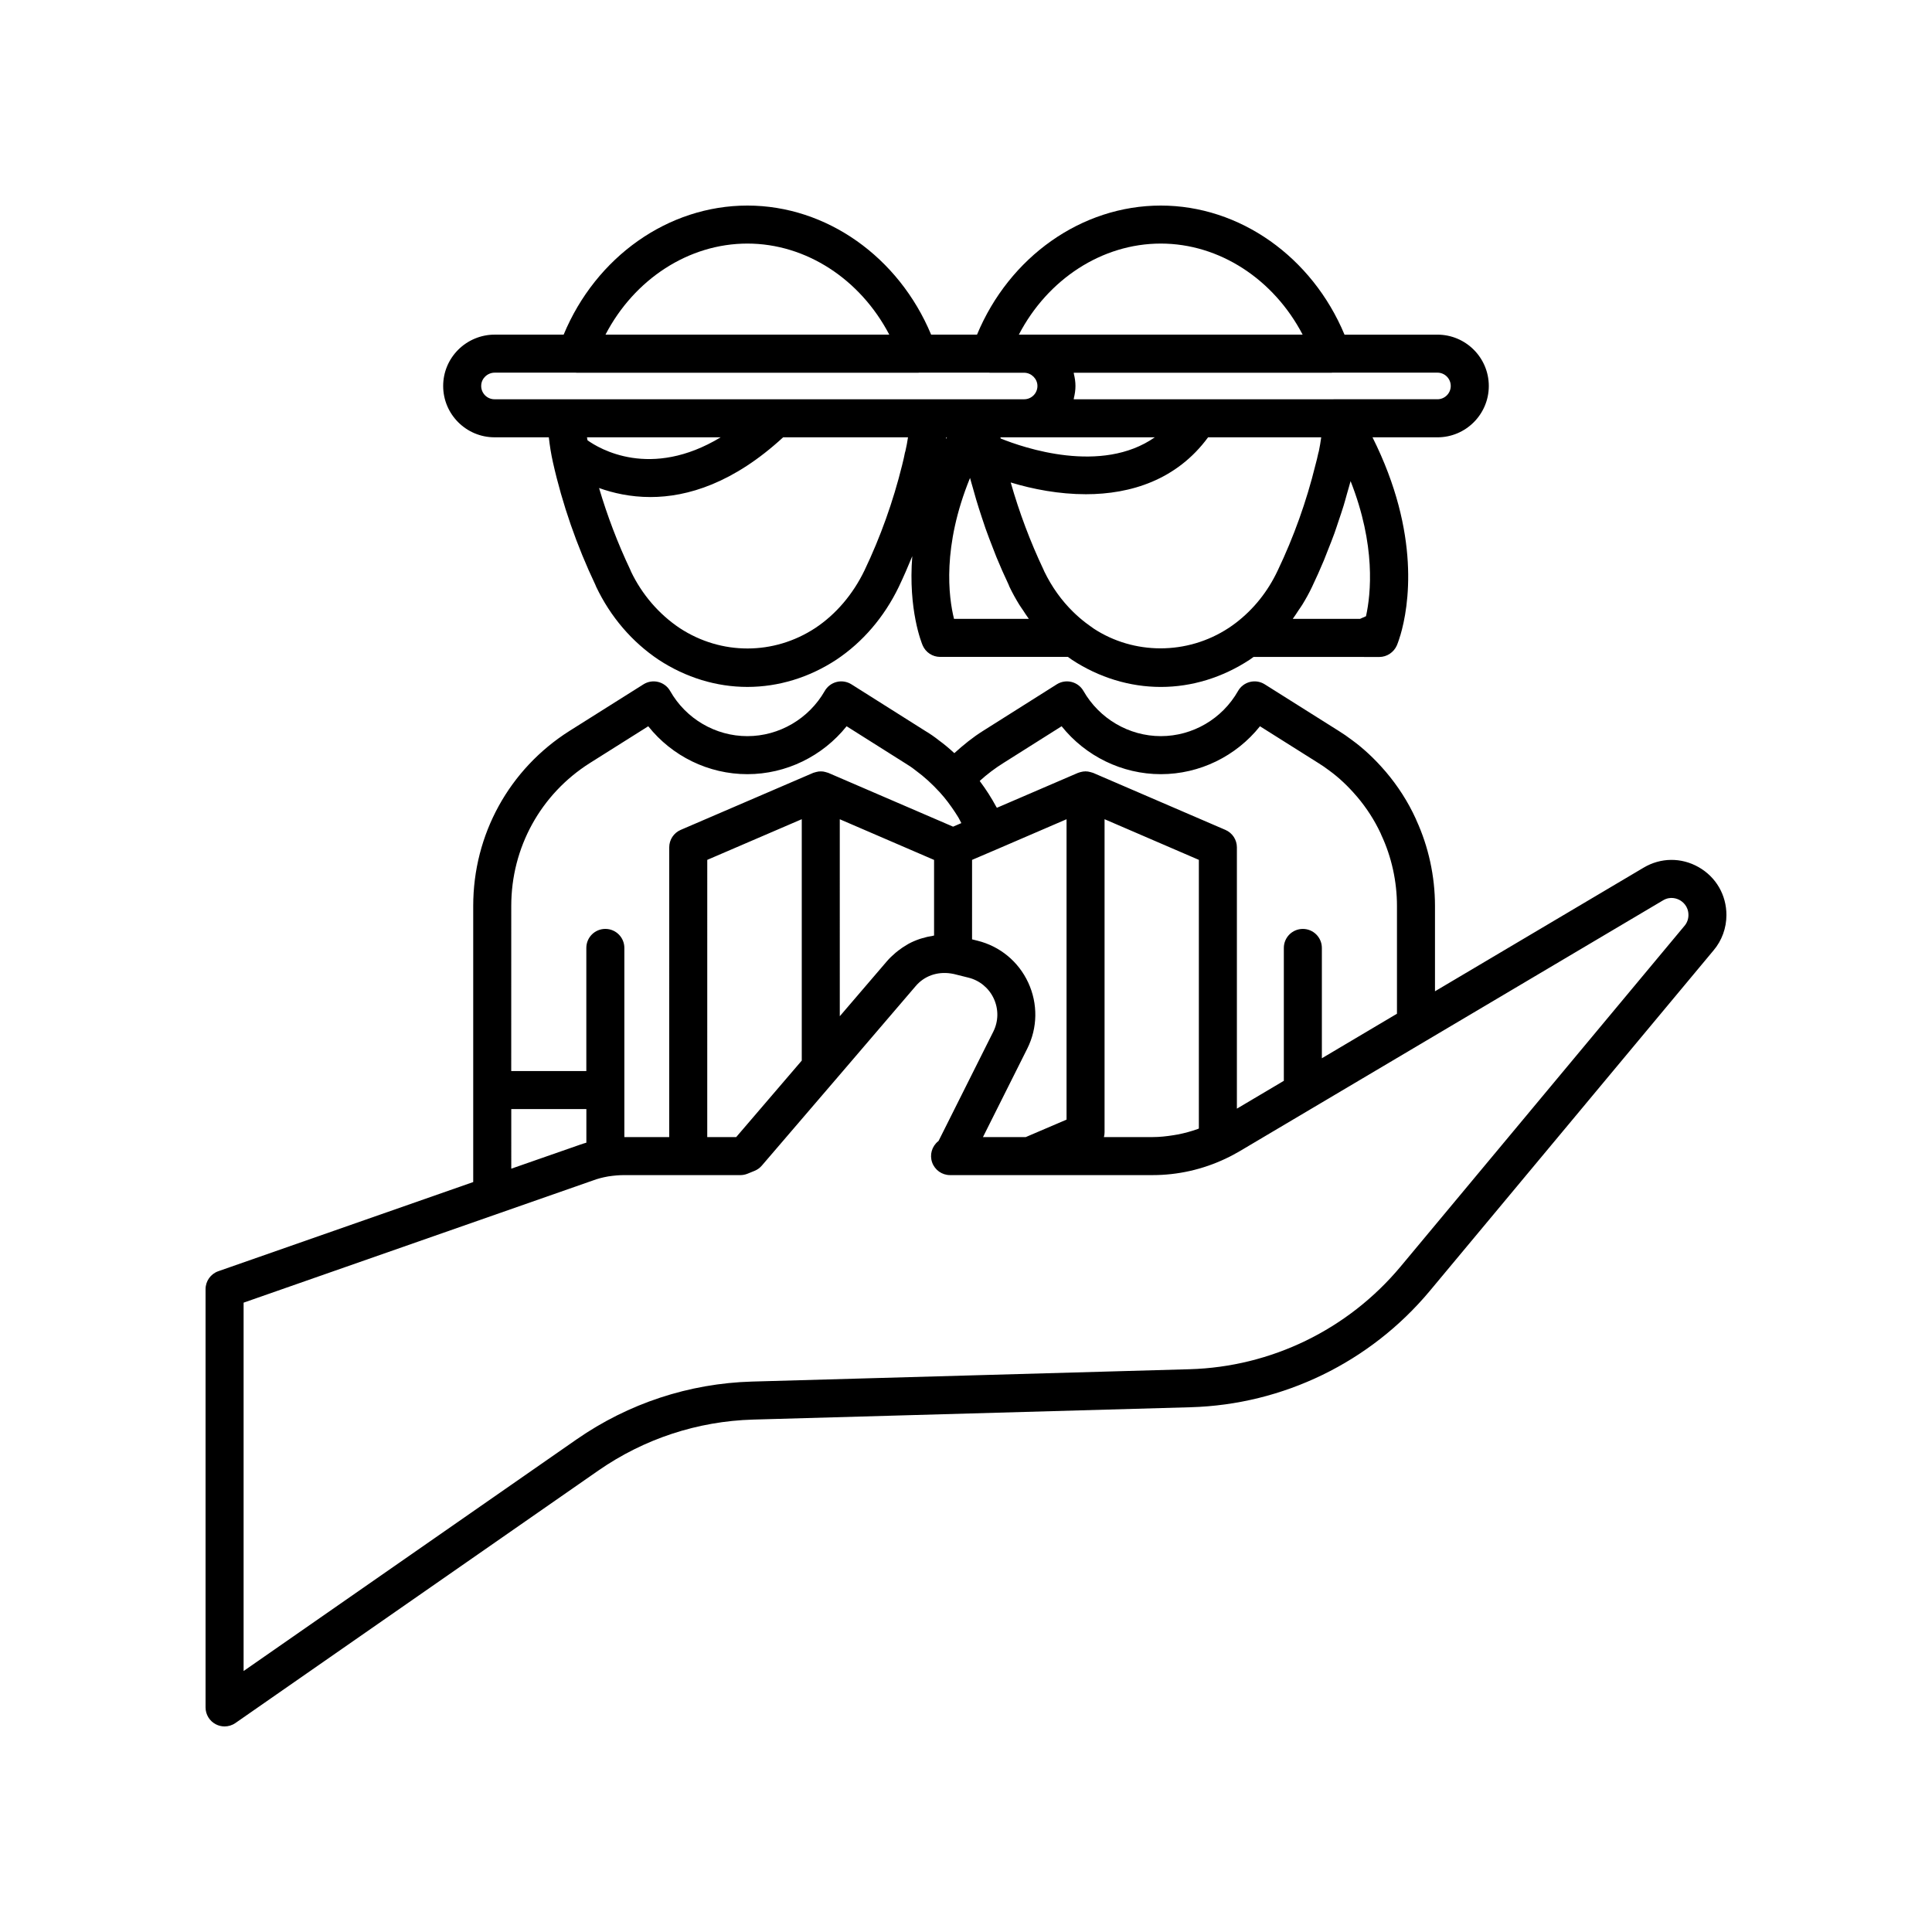
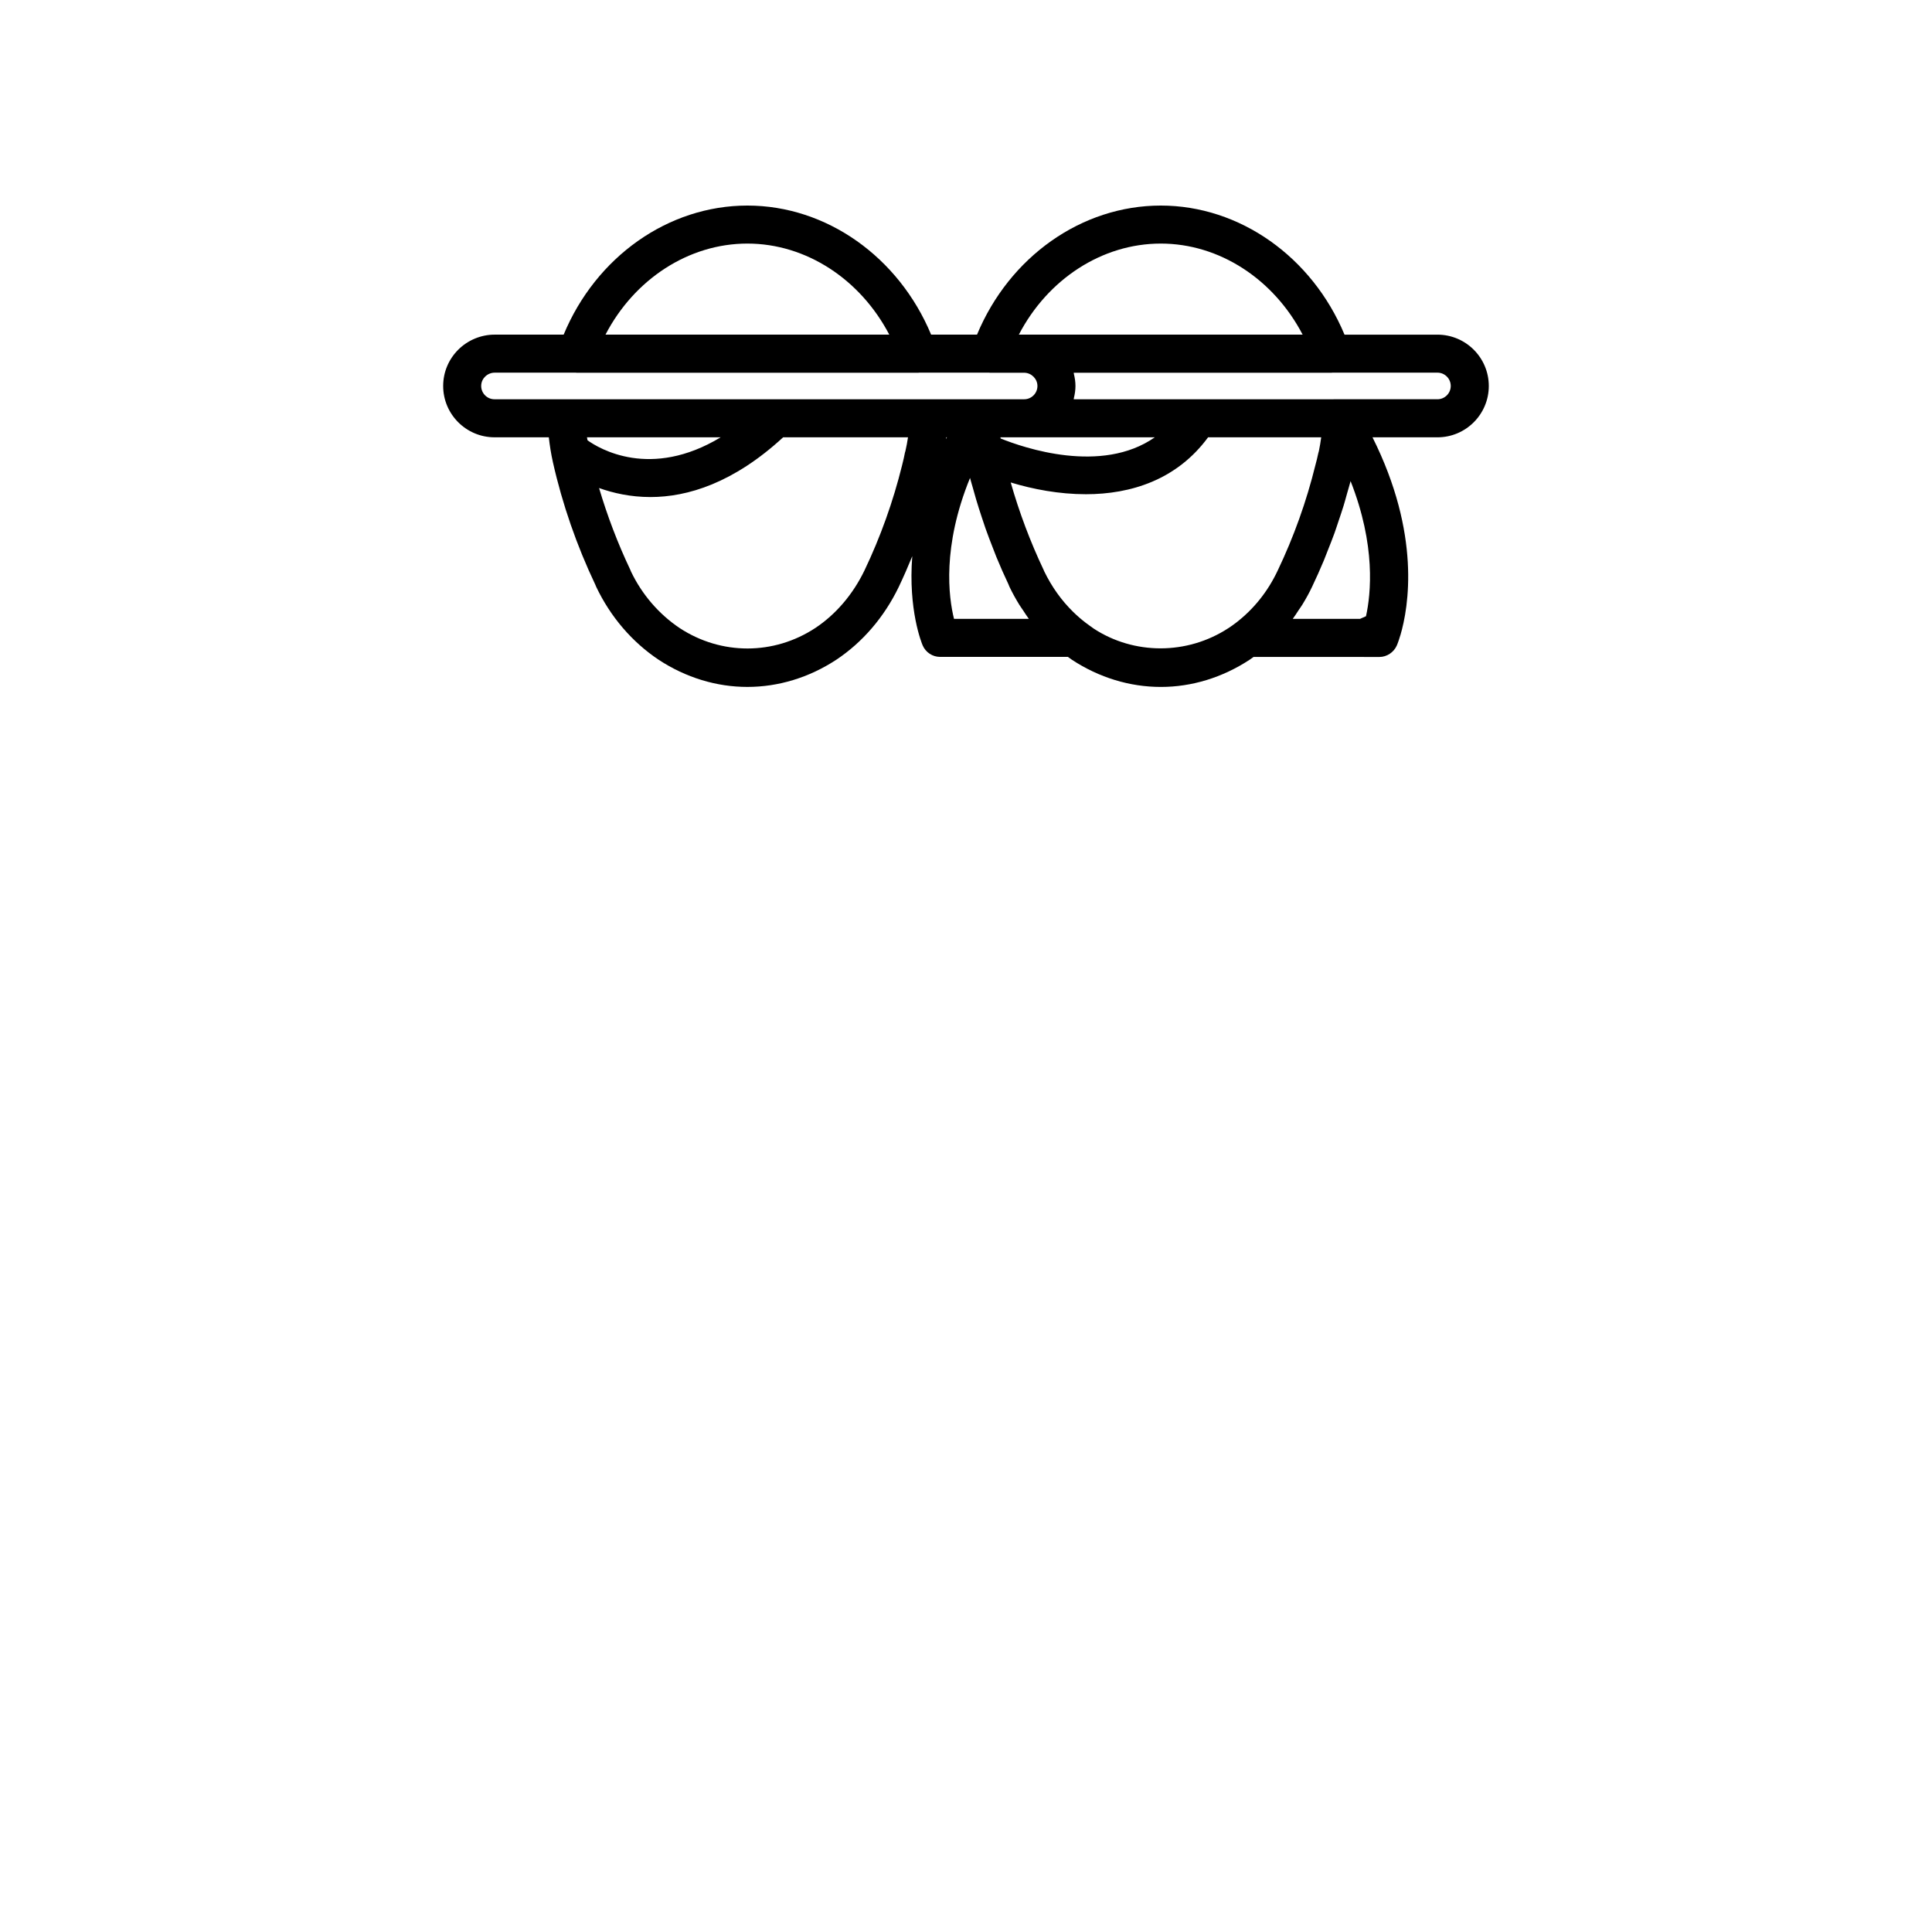
<svg xmlns="http://www.w3.org/2000/svg" fill="#000000" width="800px" height="800px" version="1.1" viewBox="144 144 512 512">
  <g>
-     <path d="m594.15 373.8c-4.59-2.609-10.051-2.559-14.594 0.148l-55.27 32.75v-22.621c0-7.824-1.703-15.66-4.926-22.695-0.051-0.137-0.102-0.277-0.168-0.41-2.035-4.461-4.727-8.668-7.996-12.508l-0.004 0.004c-0.059-0.07-0.117-0.137-0.176-0.203-2.723-3.168-5.664-5.91-8.664-8.098-1.191-0.91-2.434-1.758-3.59-2.477l-19.602-12.344c-1.172-0.734-2.578-0.961-3.918-0.621-1.332 0.336-2.477 1.203-3.152 2.402-4.184 7.375-12.02 11.957-20.453 11.957-8.422 0-16.285-4.59-20.512-11.977-0.684-1.191-1.824-2.055-3.16-2.383-1.324-0.336-2.746-0.102-3.906 0.629l-19.527 12.328c-2.684 1.676-5.199 3.715-7.621 5.91-1.359-1.25-2.719-2.391-4.043-3.352-1.191-0.953-2.5-1.848-3.68-2.543l-19.551-12.344c-1.16-0.73-2.59-0.965-3.906-0.629-1.332 0.328-2.477 1.191-3.16 2.383-4.231 7.391-12.09 11.98-20.516 11.98-8.434 0-16.27-4.582-20.453-11.957-0.68-1.199-1.82-2.066-3.152-2.402-1.332-0.34-2.746-0.113-3.918 0.621l-19.609 12.352c-15.977 10.113-25.516 27.449-25.516 46.375v73.18l-67.562 23.633c-2.019 0.707-3.371 2.617-3.371 4.754v110.84c0 1.879 1.043 3.598 2.707 4.465 0.73 0.383 1.531 0.574 2.328 0.574 1.008 0 2.016-0.301 2.879-0.902l96.172-66.902c12.117-8.414 26.297-13.086 41-13.512l115.98-3.273c24.488-0.695 47.566-11.91 63.332-30.781l75.238-90.293c2.199-2.59 3.41-5.918 3.41-9.363 0-5.324-2.758-10.07-7.371-12.695zm-184.26-27.582 15.449-9.754c6.356 7.938 16.031 12.699 26.297 12.699 10.289 0 19.945-4.762 26.27-12.695l15.52 9.777c0.926 0.57 1.895 1.234 2.906 2.004 2.496 1.82 4.898 4.078 7.144 6.707 0.062 0.074 0.129 0.145 0.195 0.215 2.516 2.981 4.594 6.219 6.195 9.633 0.055 0.156 0.117 0.305 0.188 0.457 2.723 5.805 4.156 12.316 4.156 18.82v28.57l-19.902 11.801v-29.238c0-2.781-2.254-5.039-5.039-5.039-2.785 0-5.039 2.254-5.039 5.039v35.215l-12.441 7.375v-69.246c0-2.012-1.195-3.832-3.047-4.629l-35.066-15.113c-0.059-0.023-0.121-0.027-0.18-0.051-0.195-0.074-0.395-0.121-0.594-0.172-0.207-0.051-0.41-0.105-0.621-0.133-0.152-0.02-0.301-0.02-0.457-0.023-0.051 0-0.094-0.031-0.145-0.031-0.043 0-0.086 0.027-0.129 0.027-0.168 0.004-0.336 0.008-0.504 0.031-0.176 0.023-0.344 0.07-0.52 0.109-0.227 0.055-0.453 0.109-0.672 0.195-0.055 0.02-0.113 0.023-0.164 0.047l-21.504 9.258c-0.051-0.098-0.121-0.176-0.176-0.273-1.258-2.328-2.672-4.543-4.234-6.633-0.051-0.07-0.086-0.148-0.141-0.219 1.98-1.785 4.066-3.367 6.254-4.731zm51.82 25.656v71.199c-0.102 0.039-0.203 0.086-0.305 0.125-1.723 0.625-3.477 1.098-5.25 1.445-0.391 0.078-0.785 0.137-1.18 0.199-1.832 0.297-3.684 0.496-5.555 0.496h-12.871c0.113-0.422 0.172-0.859 0.172-1.309v-82.93zm-60.102 0.004 0.449-0.191 5.664-2.426h0.008l18.477-7.965 0.441-0.191v79.605l-10.812 4.629h-11.34l11.742-23.445c2.754-5.512 2.848-11.883 0.262-17.48-2.59-5.598-7.508-9.652-13.473-11.121l-1.422-0.355zm-122.12 12.199c0-15.453 7.789-29.605 20.82-37.855l15.484-9.754c6.32 7.938 15.98 12.695 26.27 12.695 10.27 0 19.941-4.762 26.297-12.699l15.578 9.832c0.906 0.535 1.812 1.152 2.812 1.949 2.148 1.566 4.285 3.512 6.356 5.781 1.477 1.613 2.781 3.391 4 5.231 0.305 0.457 0.598 0.922 0.887 1.395 0.289 0.473 0.504 0.996 0.773 1.48l-2.188 0.941-33.07-14.254c-0.055-0.023-0.117-0.027-0.172-0.051-0.211-0.082-0.426-0.133-0.645-0.188-0.18-0.043-0.359-0.094-0.543-0.117-0.164-0.02-0.328-0.027-0.492-0.031-0.102-0.004-0.195 0-0.297 0.004-0.145 0.004-0.289 0.004-0.438 0.023-0.219 0.027-0.434 0.082-0.652 0.137-0.188 0.047-0.375 0.09-0.555 0.16-0.066 0.023-0.133 0.031-0.195 0.059l-35.117 15.113c-1.852 0.793-3.047 2.613-3.047 4.629l-0.004 76.781h-11.887v-50.129c0-2.781-2.254-5.039-5.039-5.039-2.785 0-5.039 2.254-5.039 5.039v32.629h-19.902zm112.05-12.191v20.039c-0.129 0.016-0.25 0.066-0.379 0.086-0.941 0.145-1.863 0.352-2.766 0.629-0.203 0.062-0.41 0.113-0.613 0.184-1.039 0.352-2.051 0.777-3.019 1.301-0.117 0.062-0.223 0.141-0.34 0.207-0.832 0.469-1.625 1.008-2.387 1.602-0.227 0.176-0.453 0.352-0.672 0.539-0.836 0.711-1.641 1.465-2.367 2.32l-12.441 14.52-0.004-52.203zm-35.062-10.789v63.969l-17.375 20.273h-7.672l0.004-73.465zm-76.984 76.816h19.902v8.91c-0.543 0.164-1.109 0.32-1.609 0.508l-18.293 6.383zm310.91-48.547-75.266 90.328c-13.91 16.648-34.273 26.551-55.875 27.164l-115.98 3.273c-16.66 0.484-32.723 5.777-46.461 15.309l-88.262 61.398v-97.621l92.66-32.41c1.176-0.441 2.477-0.781 3.977-1.047 1.527-0.23 2.91-0.344 4.223-0.344h30.785c0.648 0 1.289-0.125 1.891-0.367l1.863-0.758c0.746-0.301 1.41-0.777 1.934-1.391l19.445-22.668c0-0.004 0.004-0.004 0.008-0.004l21.32-24.902c2.258-2.656 5.656-3.906 9.348-3.344 0.285 0.031 0.602 0.102 0.758 0.137l3.848 0.961c2.996 0.734 5.453 2.766 6.75 5.566 1.293 2.805 1.25 5.992-0.129 8.746l-14.512 28.973-0.125 0.102c-1.656 1.344-2.289 3.586-1.574 5.598 0.715 2.008 2.613 3.352 4.746 3.352h53.66c6.727 0 13.277-1.484 19.41-4.383 0.012-0.004 0.02-0.012 0.031-0.016 0.012-0.004 0.023-0.008 0.035-0.016 0.012-0.008 0.023-0.016 0.035-0.023 1.211-0.555 2.383-1.207 3.606-1.91l112.16-66.457c2.004-1.199 3.793-0.434 4.469-0.051 0.684 0.387 2.273 1.551 2.273 3.934 0 1.059-0.359 2.062-1.047 2.871z" />
    <path d="m275.05 259.89h14.391c0.246 2.184 0.59 4.387 1.098 6.648 2.488 11.082 6.328 22.117 11.254 32.473 0.059 0.164 0.121 0.32 0.195 0.48 3.789 7.965 9.516 14.656 16.602 19.379 7.16 4.691 15.277 7.172 23.469 7.172 8.23 0 16.363-2.481 23.547-7.188 6.981-4.637 12.707-11.305 16.57-19.305 1.277-2.676 2.461-5.398 3.586-8.148-1.109 14.215 2.488 23.016 2.754 23.633 0.797 1.852 2.617 3.051 4.629 3.051h33.871c0.027 0.02 0.055 0.043 0.082 0.062l1.02 0.727c7.16 4.691 15.293 7.172 23.523 7.172 8.191 0 16.309-2.481 23.512-7.199 0.359-0.242 0.699-0.504 1.066-0.758h29.203c0.031 0 0.055 0.016 0.086 0.016h4.039c1.992 0 3.816-1.223 4.625-3.043 0 0 0.402-0.898 0.918-2.656 0.008-0.02 0.023-0.031 0.027-0.051 2.211-7.492 5.477-26.773-7.387-52.461h17.215c7.504 0 13.605-6.102 13.605-13.602s-6.102-13.605-13.605-13.605h-24.633c-8.598-20.602-27.738-34.211-48.691-34.211-21 0-40.145 13.609-48.699 34.207h-12.16c-8.594-20.598-27.734-34.207-48.691-34.207-21.004 0-40.145 13.609-48.695 34.207h-18.328c-3.566 0-7.07 1.457-9.609 3.992-2.57 2.574-3.992 5.988-3.992 9.613 0 7.5 6.102 13.602 13.605 13.602zm24.648 0.789c-0.039-0.266-0.105-0.527-0.145-0.793h35.441c-18.586 11.227-32.227 3.004-35.297 0.793zm84.242 2.871c-0.082 0.25-0.152 0.504-0.195 0.762-0.129 0.754-0.316 1.48-0.488 2.188l-0.191 0.797c-2.367 9.598-5.723 18.984-9.973 27.883-3.07 6.356-7.586 11.637-13.043 15.258-10.977 7.211-24.91 7.227-35.906 0.023-5.535-3.691-10.047-8.98-12.91-14.977-0.059-0.164-0.121-0.32-0.195-0.477-3.356-7.074-6.102-14.316-8.281-21.676 3.723 1.336 8.328 2.391 13.625 2.391 9.82 0 21.996-3.707 35.164-15.836h33.086c-0.184 1.25-0.418 2.477-0.691 3.664zm10.785-3.199c0.02-0.156 0.02-0.309 0.035-0.461h0.18c-0.078 0.152-0.141 0.305-0.215 0.461zm2.098 47.652c-1.426-5.75-3.191-19.141 4.246-37.344 0.207 0.809 0.461 1.605 0.684 2.41 0.301 1.094 0.602 2.184 0.926 3.269 0.469 1.582 0.973 3.144 1.488 4.703 0.34 1.02 0.664 2.043 1.023 3.051 0.605 1.711 1.254 3.391 1.91 5.066 0.32 0.816 0.621 1.645 0.953 2.453 1.02 2.469 2.082 4.894 3.211 7.262 0.07 0.211 0.152 0.422 0.25 0.621 0.789 1.656 1.668 3.234 2.609 4.762 0.312 0.508 0.668 0.98 0.996 1.477 0.508 0.762 0.988 1.547 1.535 2.273zm12.301-48.113h40.914c-14.133 9.887-34.789 2.773-40.855 0.312-0.016-0.105-0.047-0.211-0.059-0.312zm62.387 49.18c-0.613 0.48-1.32 0.961-1.93 1.367-11.066 7.246-25.18 7.055-35.719 0.156l-0.945-0.676c-0.395-0.277-0.789-0.555-1.195-0.875-1.156-0.887-2.254-1.84-3.293-2.856-3.117-3.043-5.695-6.652-7.695-10.773-0.051-0.137-0.109-0.273-0.172-0.406-3.539-7.461-6.449-15.219-8.711-23.148 5.902 1.797 12.836 3.117 19.922 3.117 11.887 0 24.09-3.793 32.387-15.09h29.977c-0.168 1.223-0.363 2.453-0.621 3.664-0.062 0.184-0.113 0.371-0.156 0.562-0.227 1.039-0.449 2.043-0.773 3.188-2.363 9.594-5.719 18.98-9.992 27.922-2.621 5.555-6.34 10.207-11.082 13.848zm34.496-1.766-1.578 0.699h-17.832c0.551-0.734 1.031-1.52 1.539-2.285 0.332-0.496 0.688-0.973 1-1.484 0.93-1.516 1.797-3.074 2.562-4.691 1.105-2.316 2.152-4.66 3.144-7.031 0.371-0.891 0.699-1.793 1.055-2.688 0.594-1.496 1.195-2.992 1.742-4.504 0.363-1.008 0.684-2.027 1.027-3.043 0.477-1.418 0.965-2.828 1.402-4.254 0.324-1.059 0.605-2.121 0.902-3.184 0.312-1.113 0.66-2.227 0.949-3.34 6.715 17.023 5.398 29.852 4.086 35.805zm-8.93-64.547h27.859c1.945 0 3.527 1.582 3.527 3.527 0 1.945-1.586 3.523-3.527 3.523h-25.645l-70.742 0.004c0.027-0.105 0.016-0.223 0.043-0.328 0.25-1.031 0.418-2.09 0.418-3.195 0-1.105-0.168-2.164-0.418-3.195-0.023-0.098-0.016-0.211-0.039-0.309h68.32c0.07 0 0.133-0.023 0.203-0.027zm-45.457-34.207c15.555 0 29.93 9.453 37.594 24.133h-75.207c7.637-14.68 22.023-24.133 37.613-24.133zm-109.55 0c15.547 0 29.93 9.453 37.598 24.133h-75.207c7.637-14.68 22.02-24.133 37.609-24.133zm-69.504 35.254c0.656-0.652 1.586-1.043 2.484-1.043h21.562c0.07 0.004 0.133 0.023 0.203 0.023h90.512c0.07 0 0.133-0.023 0.203-0.023h18.621c0.07 0.004 0.133 0.023 0.203 0.023h9.172c1.855 0.066 3.406 1.633 3.406 3.504 0 1.945-1.578 3.523-3.523 3.523h-140.36c-1.945 0-3.527-1.582-3.527-3.523 0-1.195 0.566-2.008 1.043-2.484z" />
  </g>
</svg>